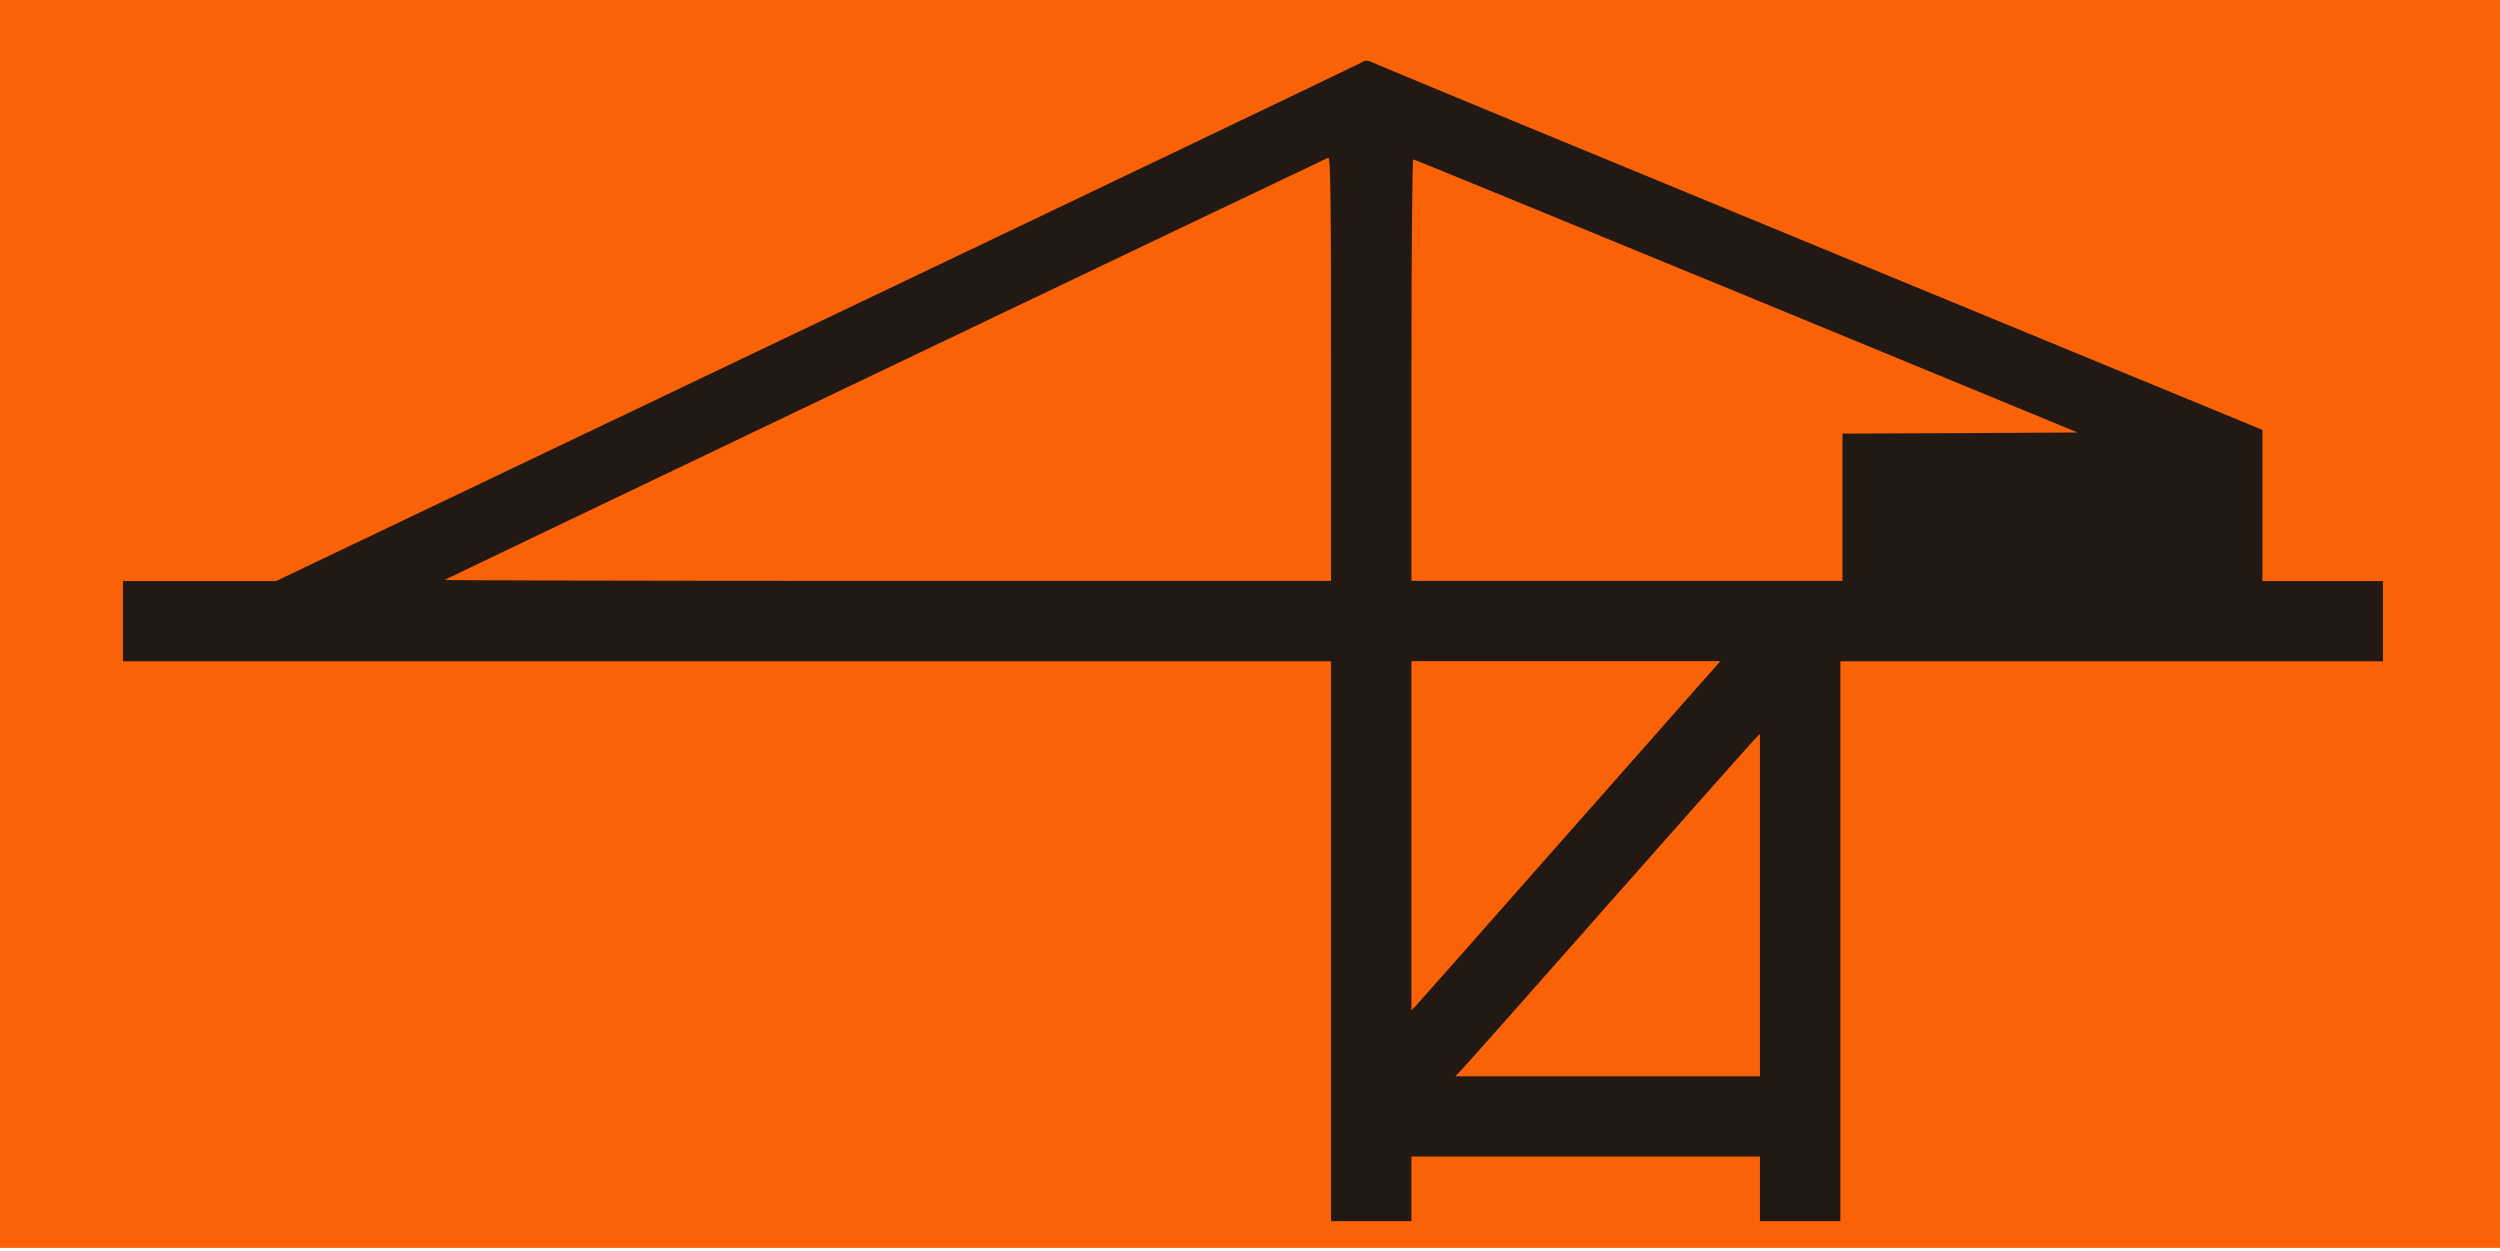
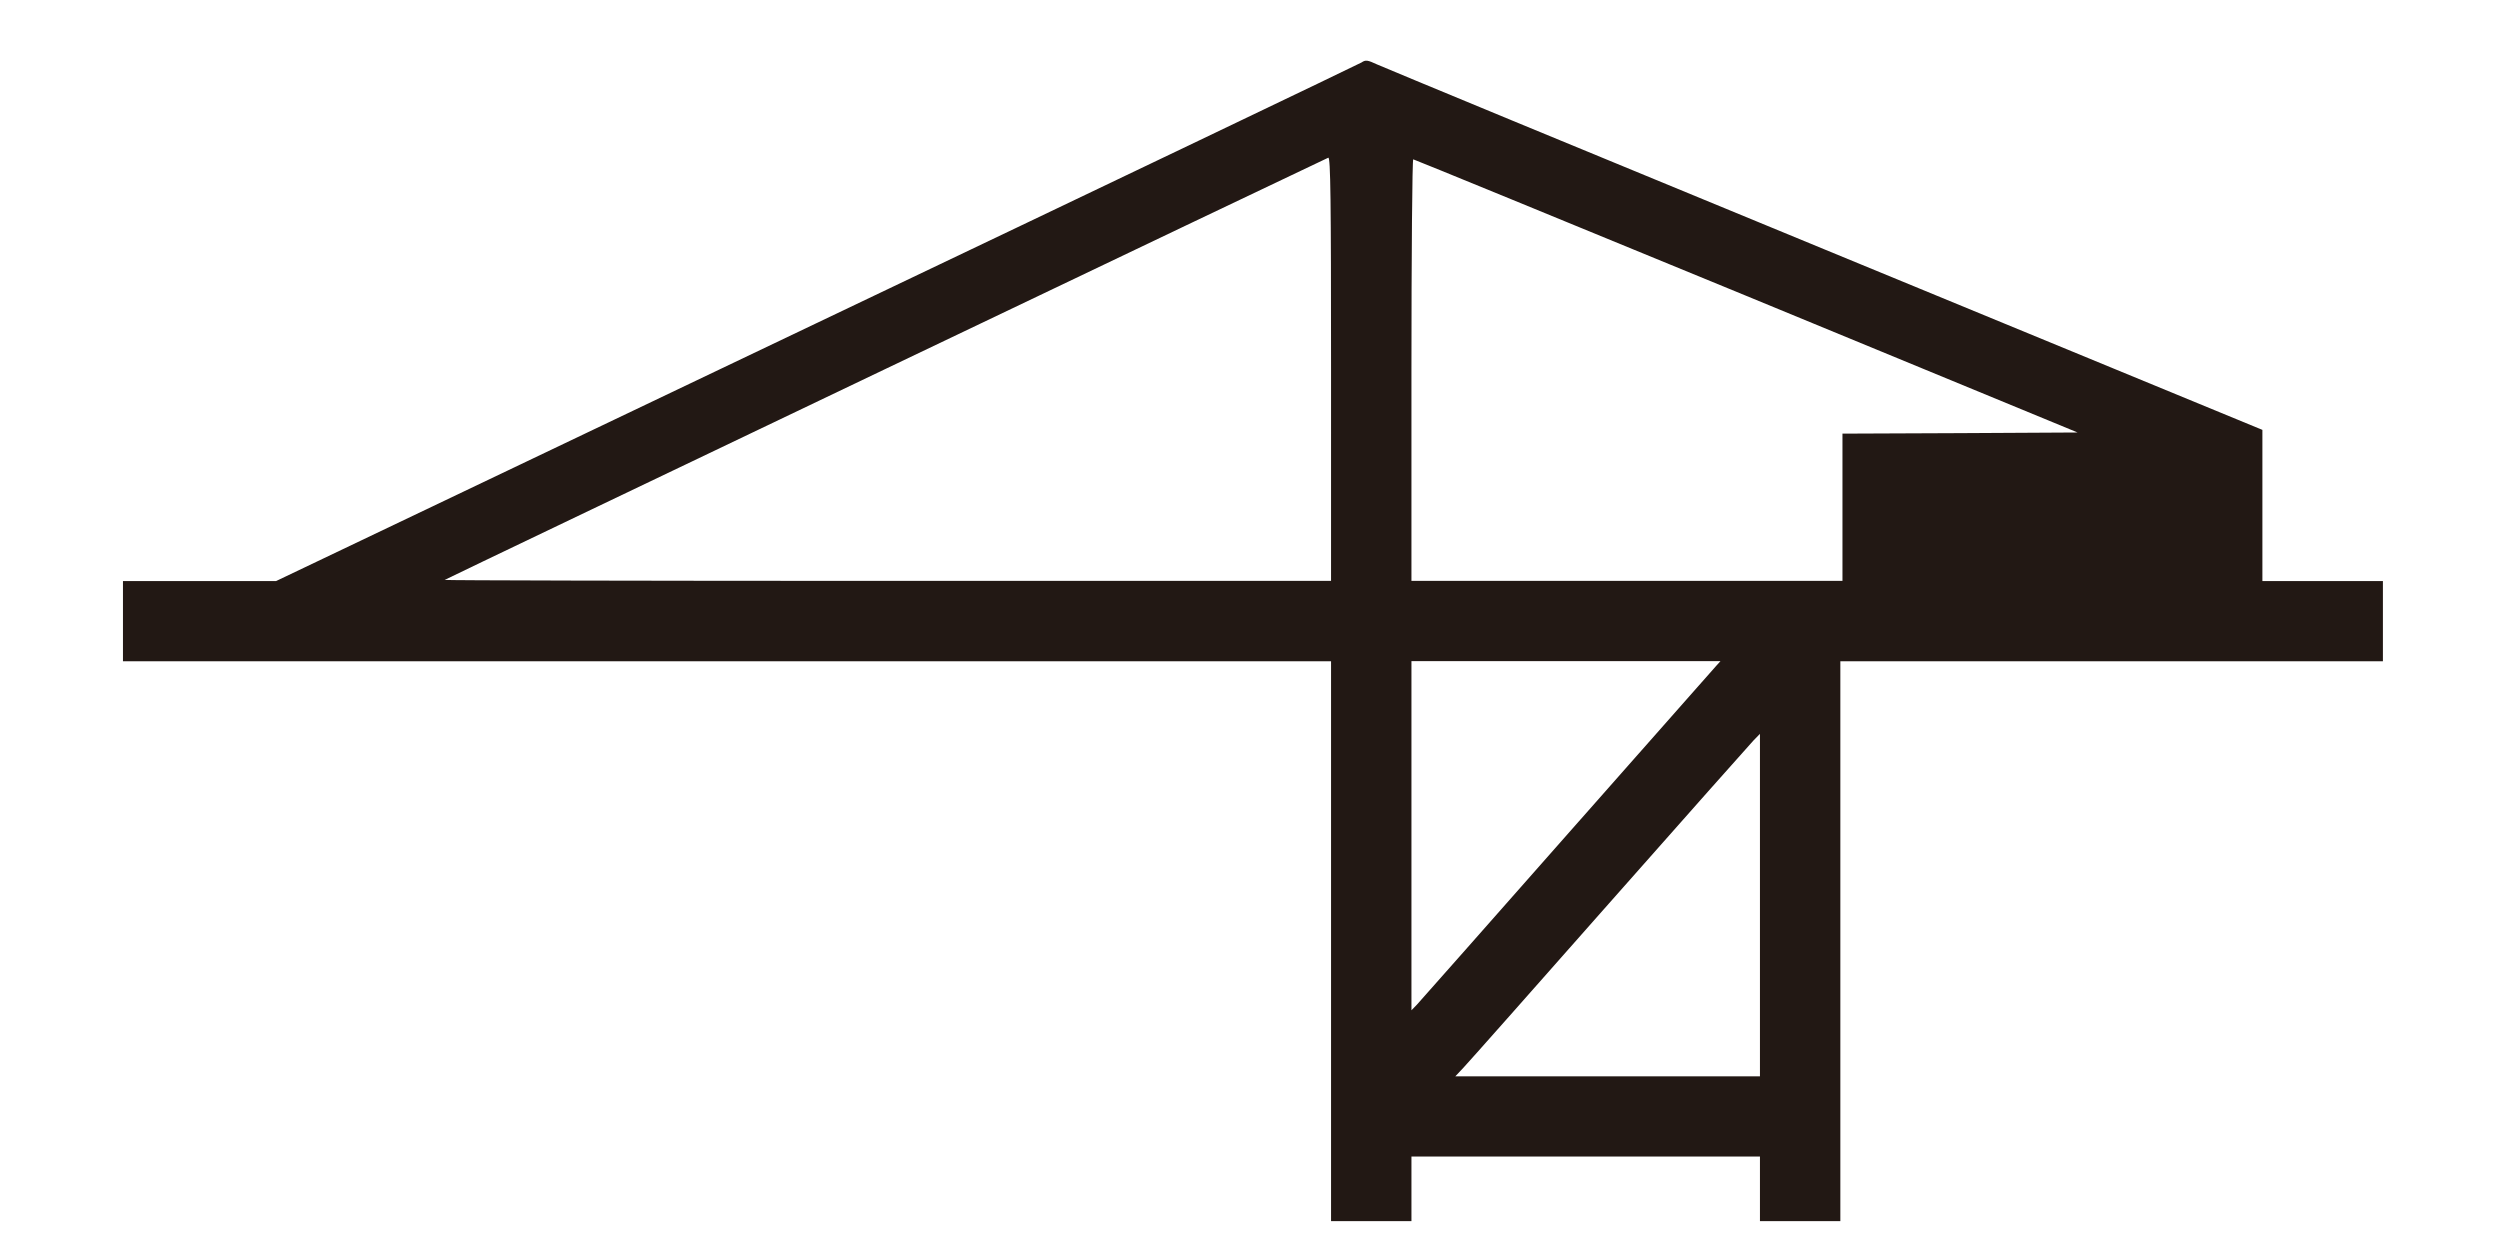
<svg xmlns="http://www.w3.org/2000/svg" version="1.2" viewBox="0 0 1533 767" width="1533" height="767">
  <title>ICTSI_Logo-svg</title>
  <style>
		.s0 { fill: #f96207 } 
		.s1 { fill: #221814 } 
	</style>
  <g id="layer1">
-     <path id="rect2470" class="s0" d="m0-0.8h1533v766h-1533z" />
    <path id="path3421" fill-rule="evenodd" class="s1" d="m816.2 405.5h-740.8v-49.2h93.9l331.3-158.1c182.3-86.9 332.7-158.9 334.3-159.9 2.5-1.7 3.7-1.5 9.5 1.2 3.7 1.7 127.4 52.9 274.8 113.6l268.1 110.5v92.7h73.9v49.2h-332.7v343.3h-49.3v-39.6h-213.7v39.6h-49.3zm263 44.5l-4 4.1c-2.2 2.3-42 47.2-88.5 99.8-46.5 52.7-86.7 98.1-89.4 100.9l-4.9 5.2h186.8zm-118.5 62.1c48.9-55.3 90-101.9 91.5-103.6l2.8-3.1h-189.5v214.1l3.3-3.4c1.8-1.9 43.1-48.7 91.9-104zm-144.5-286c0-103.5-0.3-129.9-1.7-129.4-5.1 2.2-541.2 258.3-541.8 258.9-0.3 0.3 121.8 0.6 271.5 0.6h272zm313.6 39.8l72.1-0.3 72.1-0.4-203.2-83.8c-111.8-46-203.7-83.7-204.2-83.7-0.6 0-1.1 58.1-1.1 129.2v129.3h264.3z" />
  </g>
</svg>